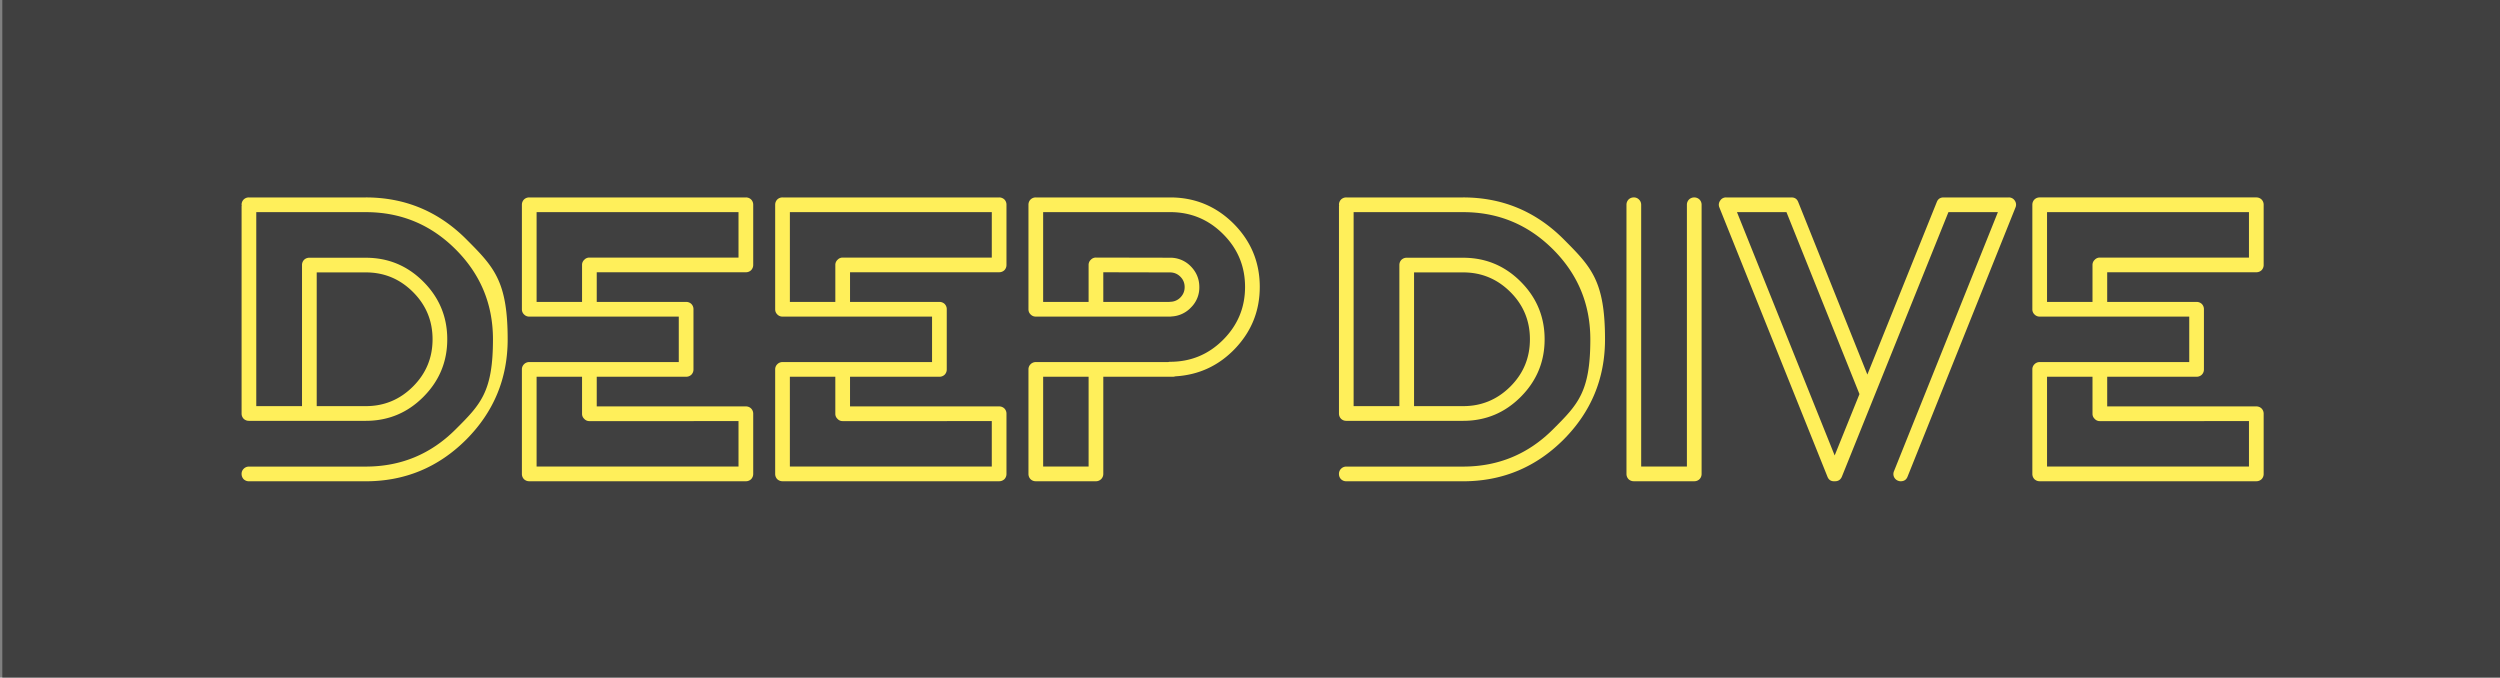
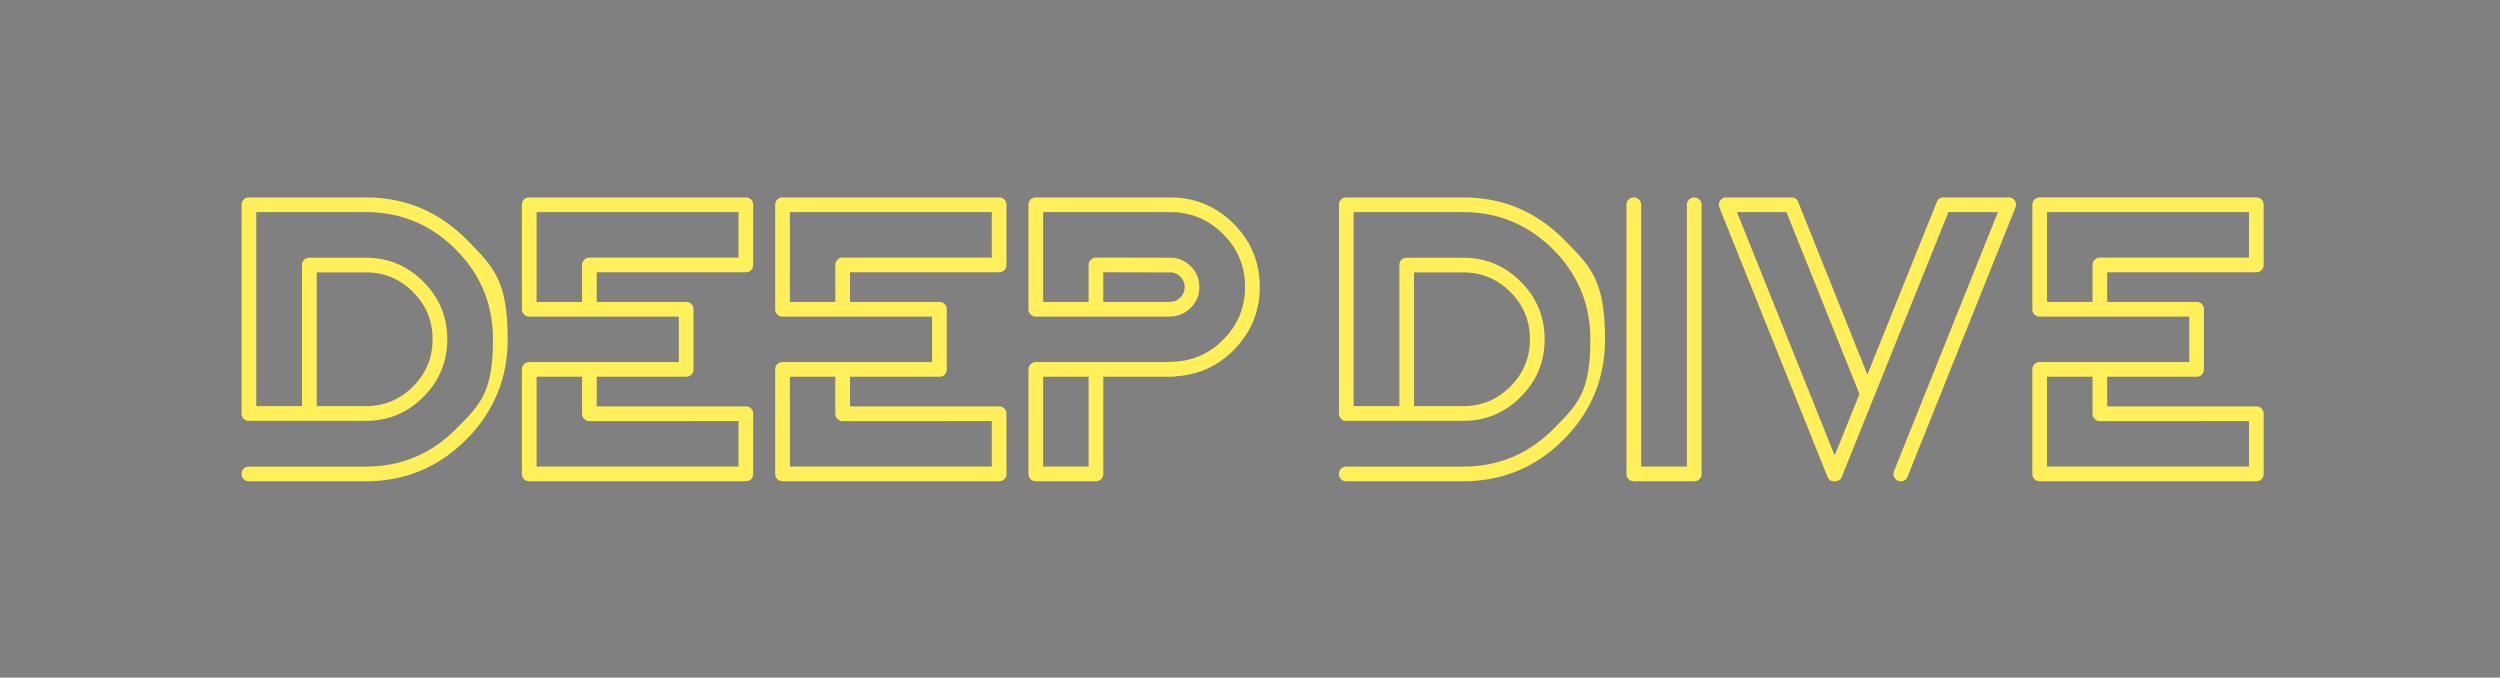
<svg xmlns="http://www.w3.org/2000/svg" xml:space="preserve" width="305" height="82.667" viewBox="0 0 305 82.667">
  <rect x="0" y="0" width="305" height="82.667" fill="#808080" stroke="none" />
-   <path d="M.283 0h305.072v82.801H.283z" opacity=".5" />
  <g fill="#ffef5a">
    <path d="M44.622 24.087H30.37a.9.9 0 0 0-.644.254.9.9 0 0 0-.252.642l.018.085-.018.084v25.294a.9.9 0 0 0 .252.643.91.91 0 0 0 .644.253h14.252q4.109 0 7.017-2.91 2.927-2.928 2.926-7.039.001-4.112-2.926-7.04-2.907-2.908-7.017-2.909h-6.88a.9.9 0 0 0-.642.252.91.91 0 0 0-.255.643v17.212h-5.58v-23.67h13.356q6.426 0 10.972 4.548 4.55 4.548 4.549 10.973c-.001 6.425-1.514 7.941-4.549 10.972q-4.545 4.55-10.972 4.549H30.37a.89.89 0 0 0-.644.271.85.85 0 0 0-.252.625q0 .373.252.645a.92.92 0 0 0 .644.252h14.252q7.151.001 12.242-5.072 5.071-5.089 5.071-12.24c0-7.151-1.69-8.848-5.071-12.24q-5.09-5.079-12.242-5.077m-5.983 9.146h5.995q3.36.001 5.756 2.399 2.382 2.38 2.383 5.759-.001 3.377-2.383 5.759-2.396 2.398-5.756 2.398h-5.995zM90.994 24.087H64.569a.9.9 0 0 0-.644.254.91.91 0 0 0-.254.642V37.73q.001.373.254.625.27.273.642.271h18.244v5.546H64.567a.88.88 0 0 0-.642.27.86.86 0 0 0-.254.626v12.747a.92.92 0 0 0 .254.645.92.92 0 0 0 .644.252h26.425a.9.9 0 0 0 .642-.252.92.92 0 0 0 .256-.645v-7.337a.9.9 0 0 0-.256-.642.9.9 0 0 0-.642-.254H72.802v-3.619h10.906a.9.9 0 0 0 .642-.254.9.9 0 0 0 .254-.642V37.73a.9.9 0 0 0-.254-.643.9.9 0 0 0-.642-.253H72.802v-3.619h18.192a.9.9 0 0 0 .642-.252.92.92 0 0 0 .256-.644v-7.338a.9.9 0 0 0-.256-.642.9.9 0 0 0-.642-.252m-.896 27.287v5.546H65.465V45.964h5.545v4.515q0 .373.272.625a.82.82 0 0 0 .623.271zm0-19.949H71.905a.82.82 0 0 0-.623.27.82.82 0 0 0-.272.626v4.515h-5.545V25.879h24.633zM121.892 24.087H95.471a.9.9 0 0 0-.646.254.91.91 0 0 0-.254.642V37.73q.001.373.254.625a.87.87 0 0 0 .644.271h18.242v5.546H95.469a.88.88 0 0 0-.644.27.86.86 0 0 0-.254.626v12.747a.92.92 0 0 0 .254.645.92.92 0 0 0 .646.252h26.421a.92.92 0 0 0 .646-.252.92.92 0 0 0 .252-.645v-7.337a.9.9 0 0 0-.252-.642.91.91 0 0 0-.646-.254h-18.189v-3.619h10.903a.9.9 0 0 0 .645-.254.9.9 0 0 0 .253-.642V37.73a.9.9 0 0 0-.253-.643.91.91 0 0 0-.645-.253h-10.903v-3.619h18.189a.92.92 0 0 0 .646-.252.92.92 0 0 0 .252-.644v-7.338a.9.9 0 0 0-.252-.642.92.92 0 0 0-.646-.252m-.894 27.287v5.546H96.364V45.964h5.545v4.515q0 .373.271.625a.82.82 0 0 0 .626.271zm0-19.949h-18.191a.83.83 0 0 0-.626.27.83.83 0 0 0-.271.626v4.515h-5.545V25.879h24.634zM142.763 24.087h-16.394a.9.9 0 0 0-.643.254.9.9 0 0 0-.254.642V37.73q0 .373.254.625.27.273.643.271h16.365q.085 0 .186-.017a3.49 3.49 0 0 0 2.399-1.116 3.4 3.4 0 0 0 .999-2.468q0-1.472-1.047-2.537a3.47 3.47 0 0 0-2.537-1.047l-9.028-.018a.83.83 0 0 0-.626.27.83.83 0 0 0-.271.626v4.515h-5.545V25.879h15.485q3.789.001 6.46 2.671 2.689 2.675 2.688 6.459 0 3.77-2.688 6.459-2.671 2.67-6.46 2.671a1 1 0 0 0-.234.034h-16.146a.88.88 0 0 0-.643.27.86.86 0 0 0-.254.626v12.747q0 .373.254.645.27.252.643.252h7.337a.892.892 0 0 0 .896-.897V45.964h8.479a1 1 0 0 0 .304-.05q4.316-.253 7.31-3.399 2.996-3.16 2.997-7.506 0-4.515-3.197-7.727-3.217-3.196-7.732-3.195m-8.161 9.129 8.133.018q.743.001 1.269.523.523.524.523 1.27 0 .743-.523 1.268a1.73 1.73 0 0 1-1.269.523l-.084.018h-8.049zM132.81 56.92h-5.545V45.964h5.545zM178.501 24.087h-14.252a.9.9 0 0 0-.643.254.9.9 0 0 0-.252.642l.016.085-.016.084v25.294q-.002.371.252.643a.9.9 0 0 0 .643.253h14.252c2.739 0 5.075-.97 7.016-2.91q2.926-2.928 2.926-7.039 0-4.112-2.926-7.04-2.908-2.908-7.016-2.909h-6.881a.9.9 0 0 0-.643.252.9.9 0 0 0-.254.643v17.212h-5.581v-23.67H178.5c4.284 0 7.938 1.517 10.974 4.548q4.546 4.548 4.547 10.973c.001 6.425-1.517 7.941-4.547 10.972-3.035 3.033-6.689 4.549-10.974 4.549h-14.252a.88.88 0 0 0-.643.271.85.85 0 0 0-.252.625q-.002.373.252.645.271.252.643.252H178.5q7.15.001 12.242-5.072 5.07-5.089 5.07-12.24c0-7.151-1.689-8.848-5.07-12.24q-5.09-5.079-12.241-5.077m-5.986 9.146h5.996q3.357.001 5.76 2.399 2.379 2.38 2.379 5.759 0 3.377-2.379 5.759-2.402 2.398-5.76 2.398h-5.996zM206.705 24.087a.91.91 0 0 0-.647.254.9.9 0 0 0-.256.642V56.92h-5.578V24.982a.88.88 0 0 0-.273-.642.84.84 0 0 0-.624-.254.9.9 0 0 0-.644.254.91.91 0 0 0-.253.642v32.833q0 .373.253.645a.92.92 0 0 0 .646.252h7.383a.9.9 0 0 0 .627-.252.9.9 0 0 0 .256-.645V24.982a.9.9 0 0 0-.258-.642.9.9 0 0 0-.632-.253M245.065 24.087h-7.948c-.403 0-.682.186-.828.559l-8.471 21.049-8.435-21.049q-.22-.56-.827-.559h-7.964a.82.82 0 0 0-.729.389.84.84 0 0 0-.101.828l13.187 32.852q.236.591.861.557h.066q.595-.001.832-.557l13.001-32.276h6.035l-12.682 31.616a.88.88 0 0 0 0 .676.89.89 0 0 0 .49.474.9.9 0 0 0 .341.067q.608-.001.827-.557l13.172-32.852a.86.86 0 0 0-.088-.828.85.85 0 0 0-.739-.389m-21.236 31.48L211.91 25.879h6.037l8.907 22.2zM275.269 33.216a.92.92 0 0 0 .643-.252.9.9 0 0 0 .254-.644v-7.338a.9.9 0 0 0-.254-.642.9.9 0 0 0-.643-.254h-26.424a.9.9 0 0 0-.644.254.9.9 0 0 0-.254.642V37.73a.84.84 0 0 0 .254.625.87.87 0 0 0 .644.271h18.242v5.546h-18.242a.88.88 0 0 0-.644.27.85.85 0 0 0-.254.626v12.747q-.001.373.254.645a.92.92 0 0 0 .644.252h26.424a.92.92 0 0 0 .643-.252.9.9 0 0 0 .254-.645v-7.337a.9.9 0 0 0-.254-.642.9.9 0 0 0-.643-.254h-18.191v-3.619h10.904a.9.9 0 0 0 .643-.254.9.9 0 0 0 .254-.642V37.73a.9.9 0 0 0-.254-.643.9.9 0 0 0-.643-.253h-10.904v-3.619h18.191zm-.895 18.158v5.546h-24.635V45.964h5.546v4.515q0 .373.271.625a.81.81 0 0 0 .623.271zm-18.195-19.949a.82.82 0 0 0-.623.27.83.83 0 0 0-.271.626v4.515h-5.546V25.879h24.635v5.546z" />
  </g>
</svg>